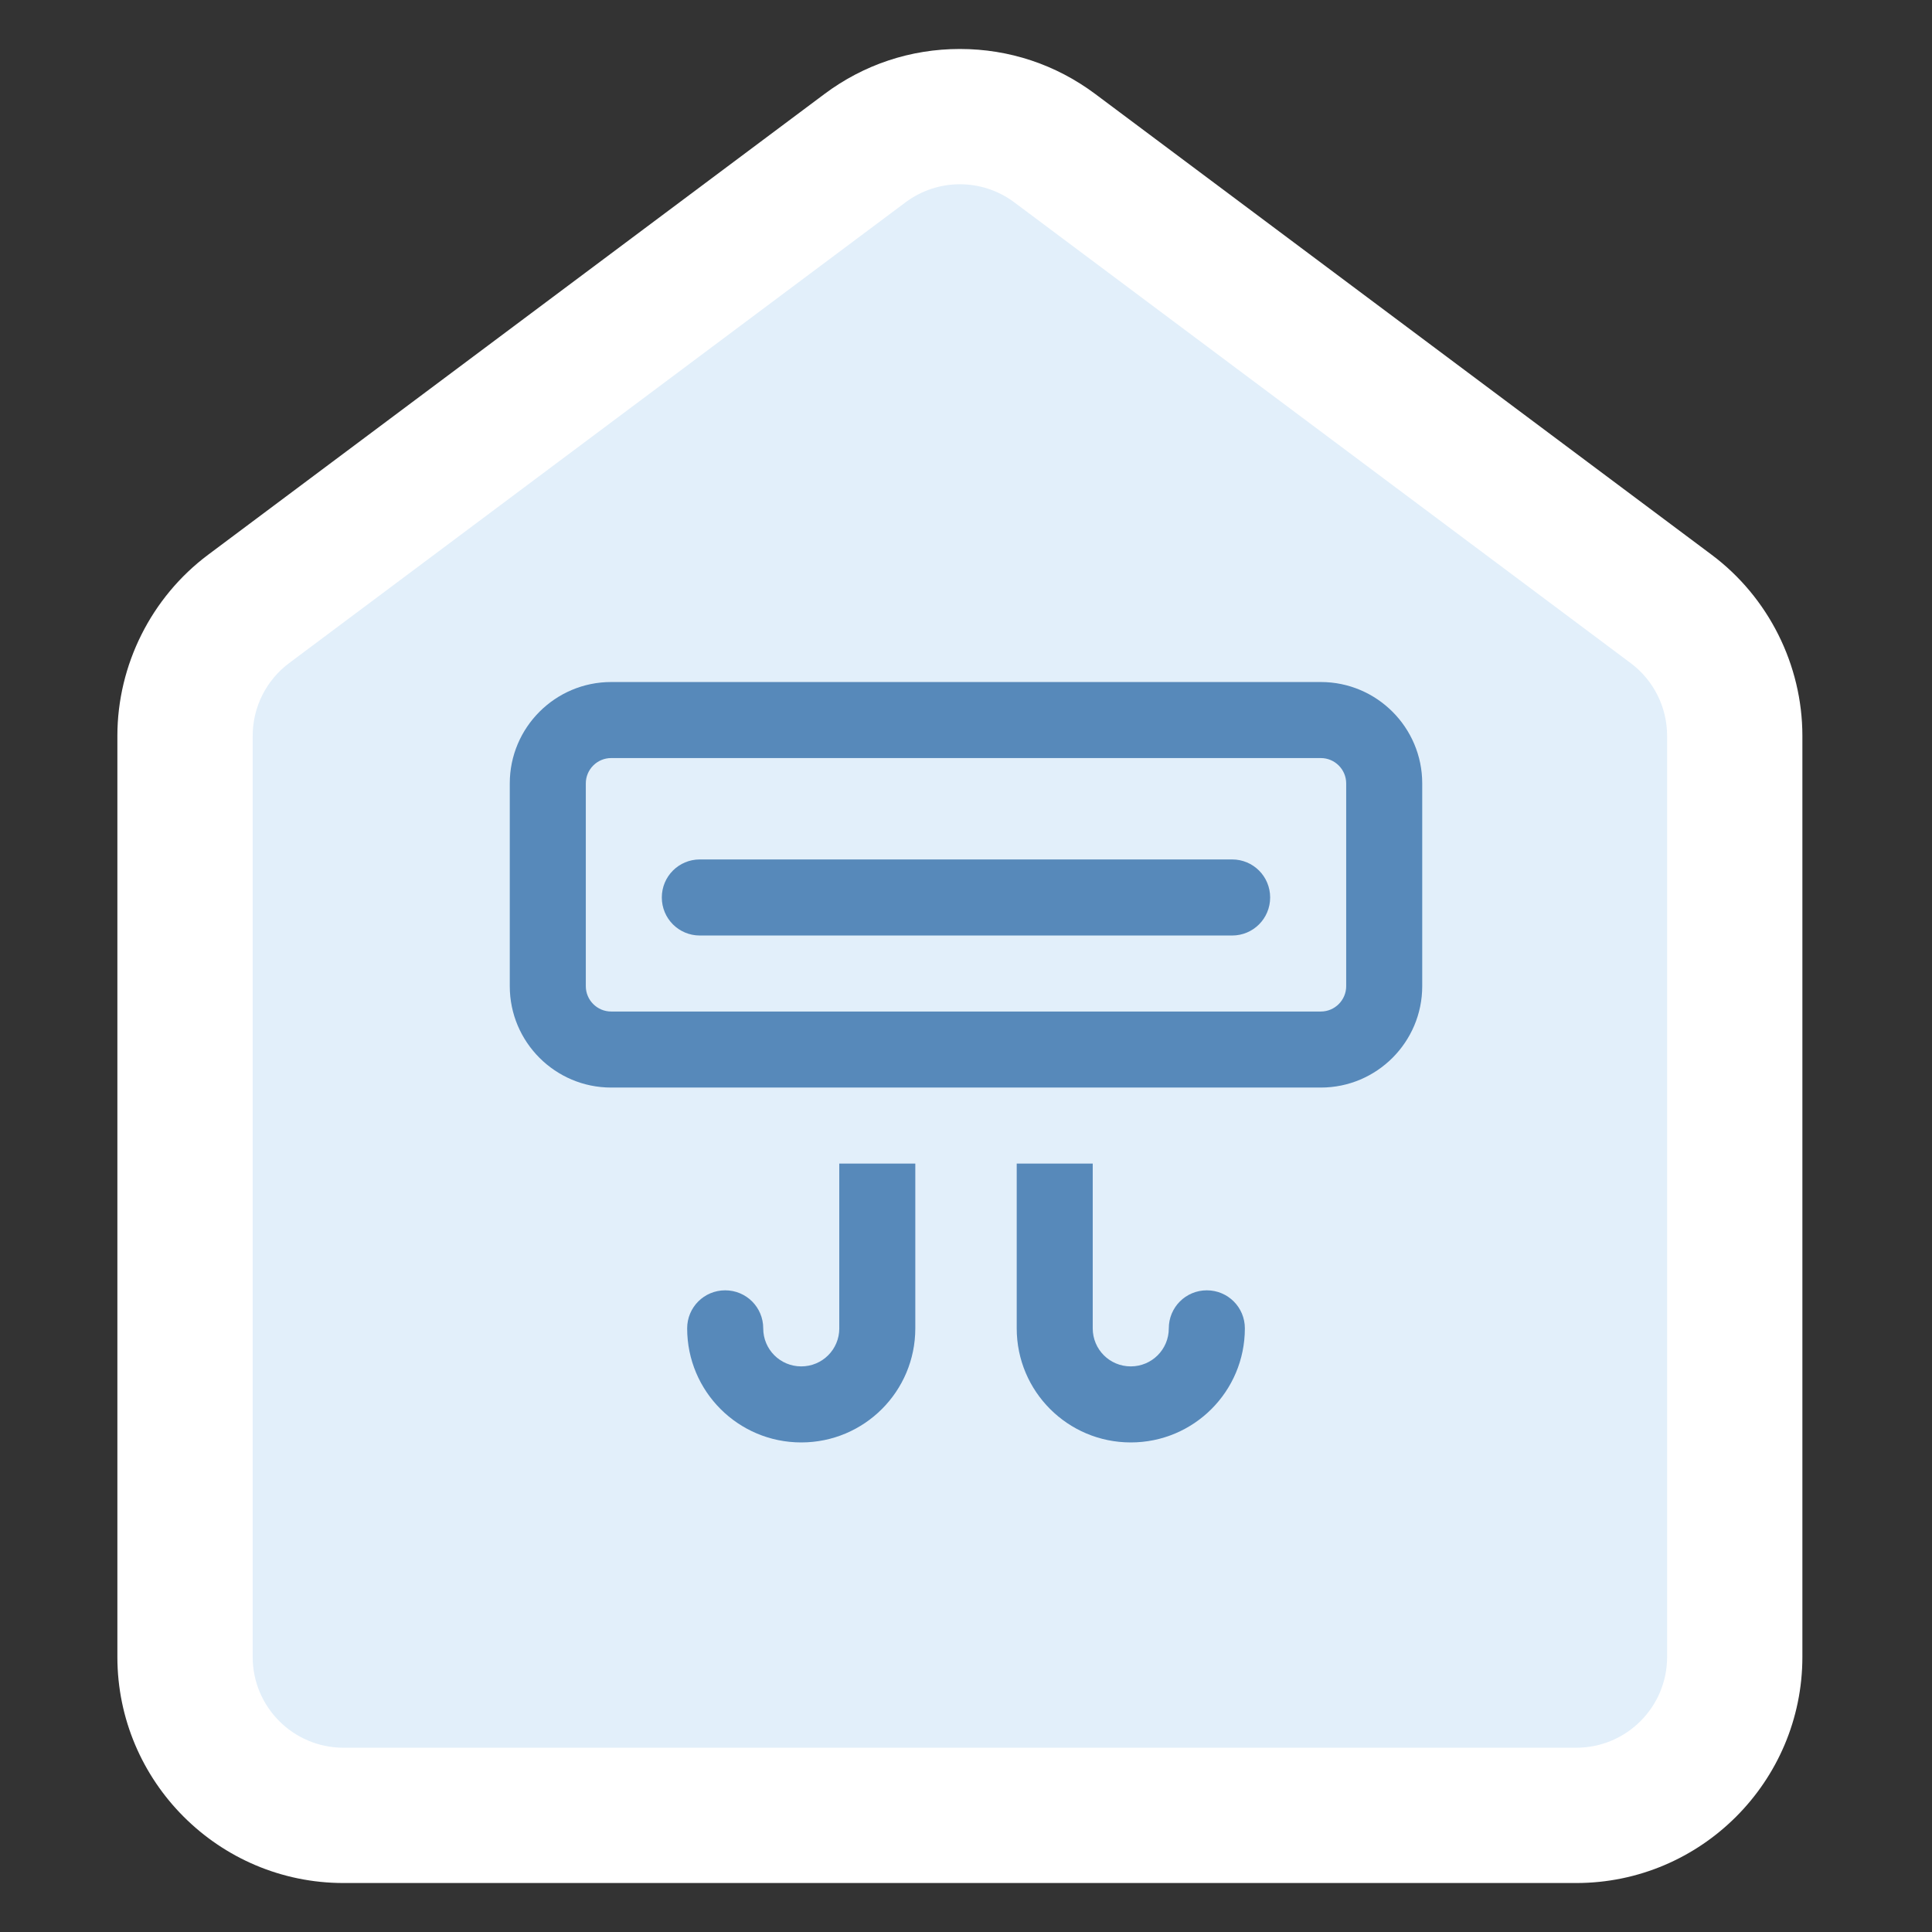
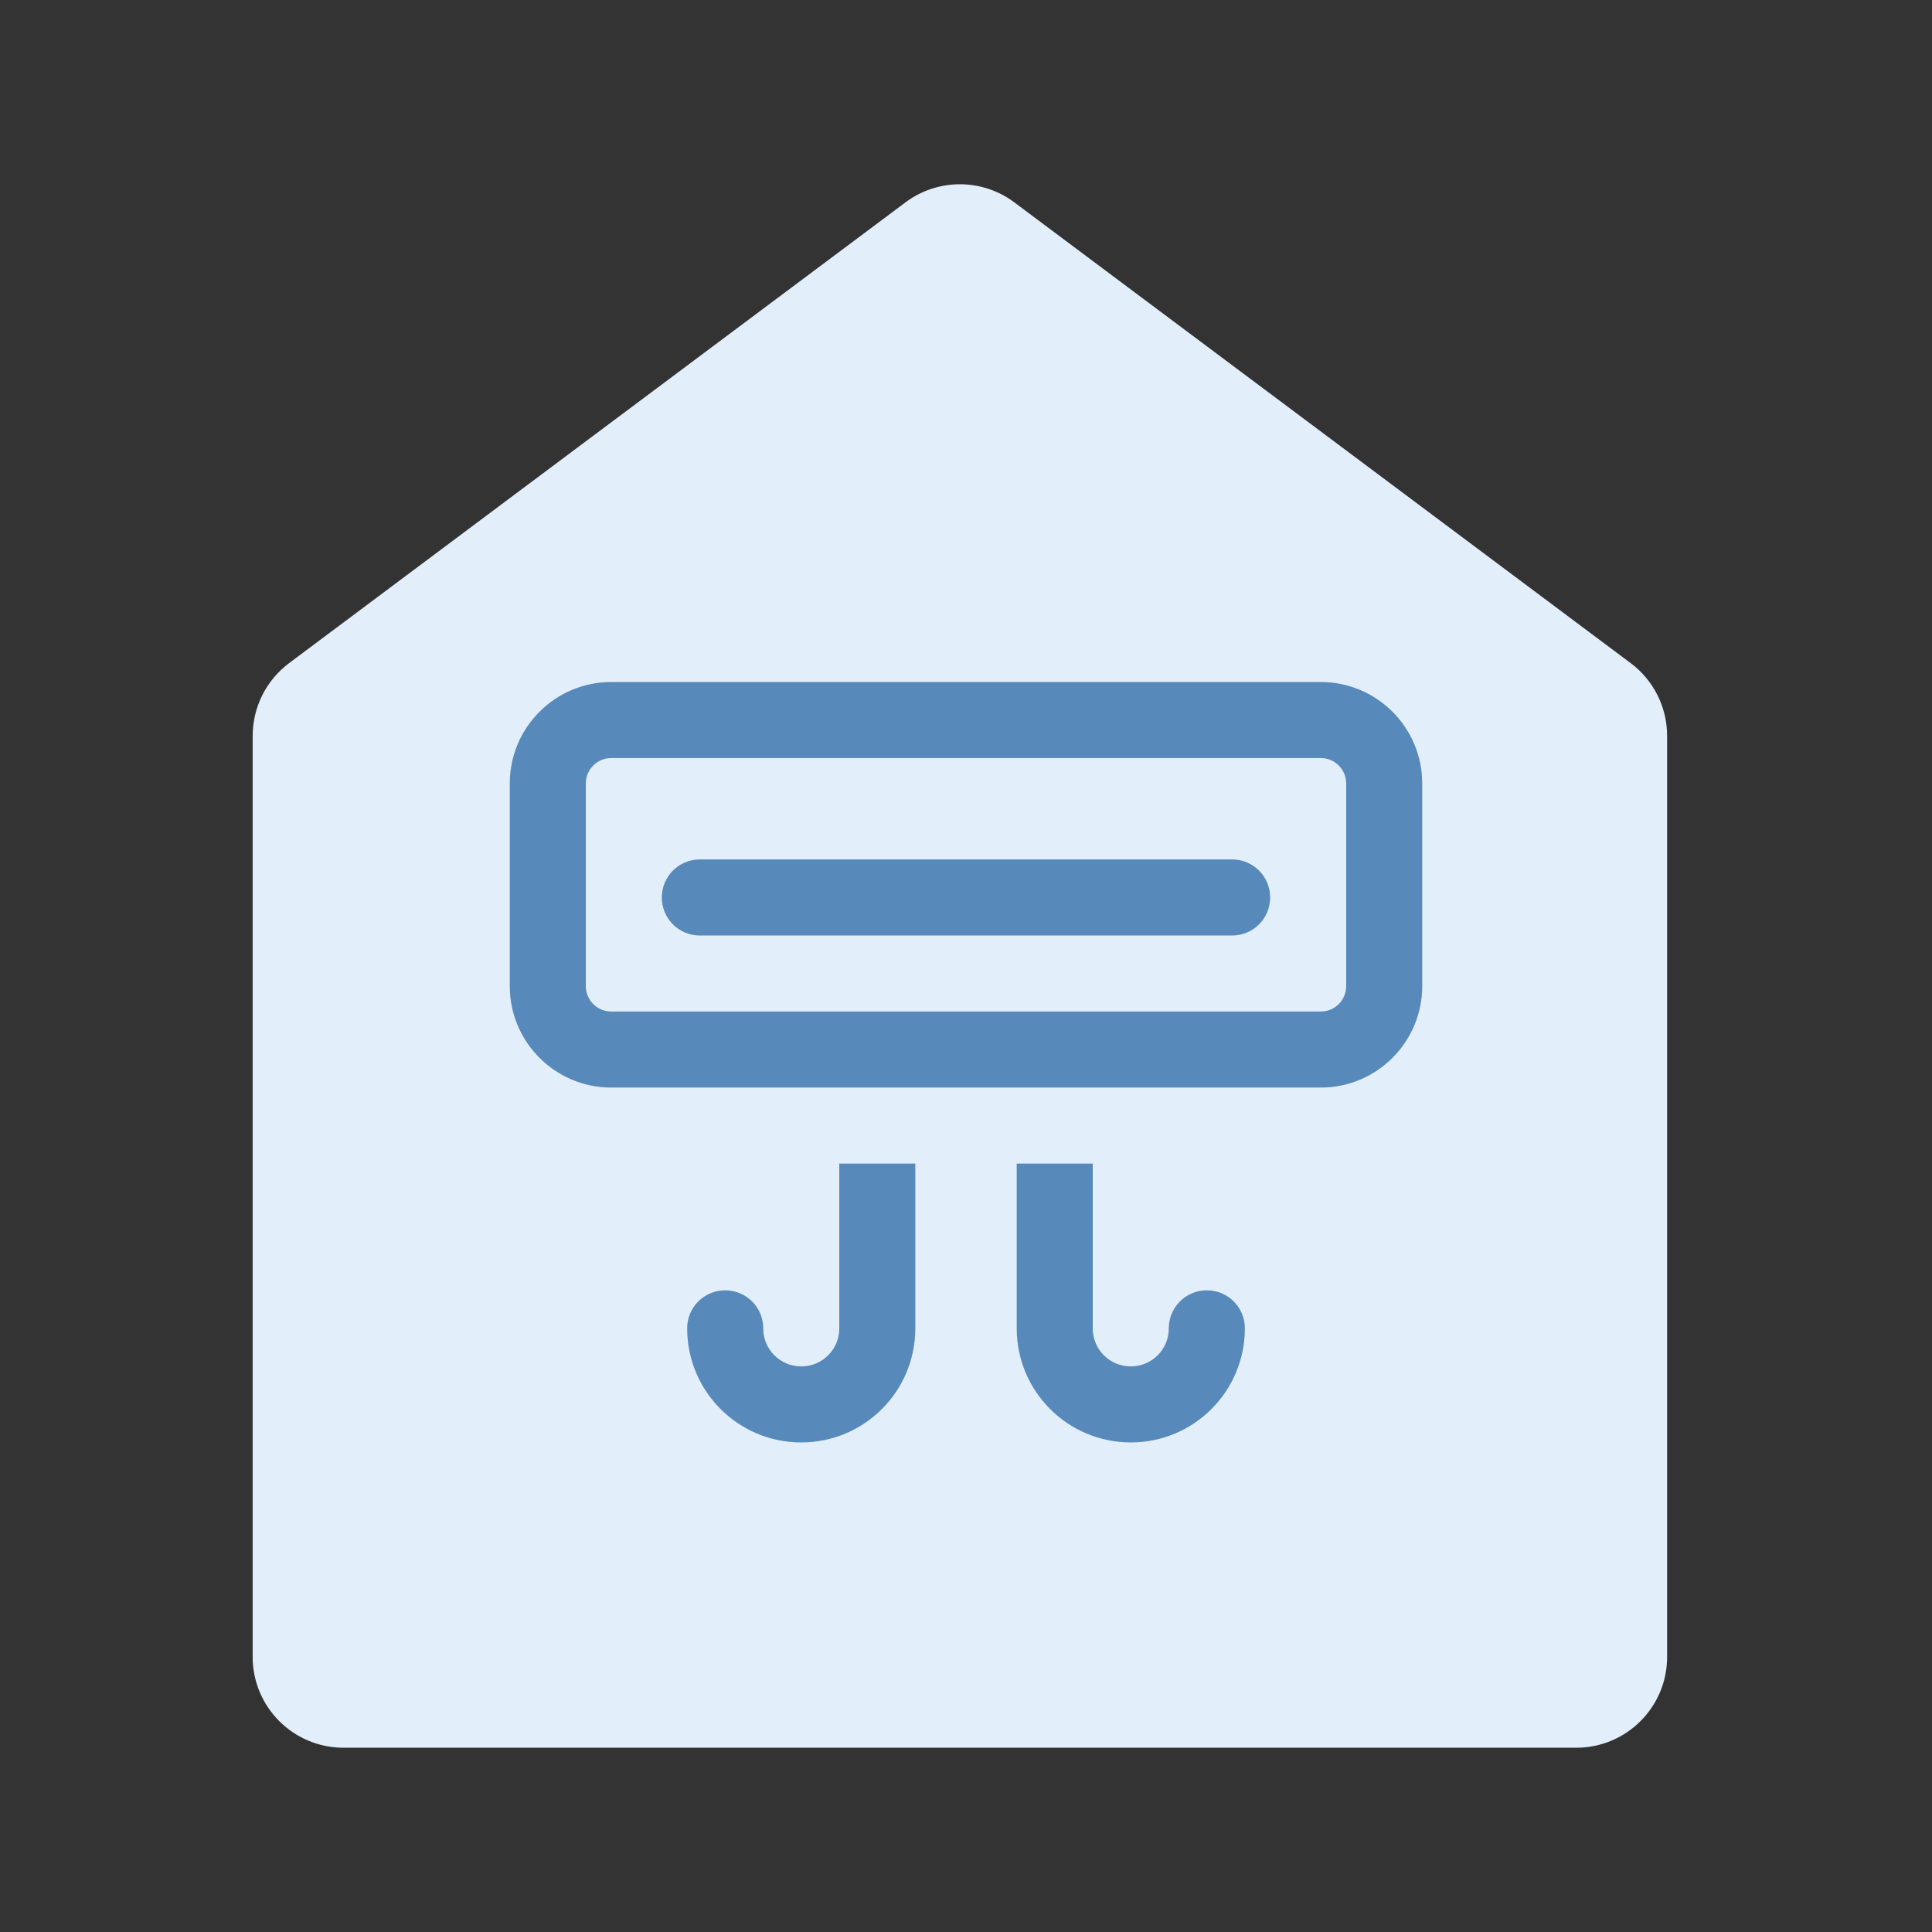
<svg xmlns="http://www.w3.org/2000/svg" viewBox="0 0 642.58 642.58">
  <rect x="0" y="0" width="642.58" height="642.58" fill="#333333" stroke="none" />
  <defs>
    <style>
      .cls-1 {
        fill: #fff;
      }

      .cls-2 {
        fill: #5789ba;
      }

      .cls-3 {
        fill: #e2effa;
      }
    </style>
  </defs>
  <g id="Image_Testing_" data-name="Image Testing\">
-     <path class="cls-1" d="M114.25,626.29c-41.47,0-75.21-33.74-75.21-75.21V244.75c0-23.59,11.28-46.11,30.18-60.24L274.22,31.26c13.1-9.79,28.67-14.97,45.03-14.97s31.93,5.18,45.03,14.97l205.01,153.25c18.9,14.13,30.18,36.65,30.18,60.24v306.33c0,41.47-33.74,75.21-75.21,75.21H114.25Z" />
    <path class="cls-3" d="M524.26,581.29H114.25c-16.69,0-30.21-13.53-30.21-30.21V244.75c0-9.53,4.49-18.49,12.12-24.2l205.01-153.25c10.73-8.02,25.45-8.02,36.18,0l205.01,153.25c7.63,5.7,12.12,14.67,12.12,24.2v306.33c0,16.69-13.53,30.21-30.21,30.21Z" />
  </g>
  <g id="Icons">
    <path class="cls-2" d="M203.27,252.13c-4.64,0-8.43,3.79-8.43,8.43v67.44c0,4.64,3.79,8.43,8.43,8.43h236.04c4.64,0,8.43-3.79,8.43-8.43v-67.44c0-4.64-3.79-8.43-8.43-8.43h-236.04ZM169.55,260.56c0-18.6,15.12-33.72,33.72-33.72h236.04c18.6,0,33.72,15.12,33.72,33.72v67.44c0,18.6-15.12,33.72-33.72,33.72h-236.04c-18.6,0-33.72-15.12-33.72-33.72v-67.44ZM232.77,285.85h177.03c7.01,0,12.65,5.64,12.65,12.65s-5.64,12.65-12.65,12.65h-177.03c-7.01,0-12.65-5.64-12.65-12.65s5.64-12.65,12.65-12.65ZM279.14,441.81v-54.8h25.29v54.8c0,20.97-16.97,37.94-37.94,37.94s-37.94-16.97-37.94-37.94c0-7.01,5.64-12.65,12.65-12.65s12.65,5.64,12.65,12.65,5.64,12.65,12.65,12.65,12.65-5.64,12.65-12.65ZM363.44,387.01v54.8c0,7.01,5.64,12.65,12.65,12.65s12.65-5.64,12.65-12.65,5.64-12.65,12.65-12.65,12.65,5.64,12.65,12.65c0,20.97-16.97,37.94-37.94,37.94s-37.94-16.97-37.94-37.94v-54.8h25.29Z" />
  </g>
</svg>